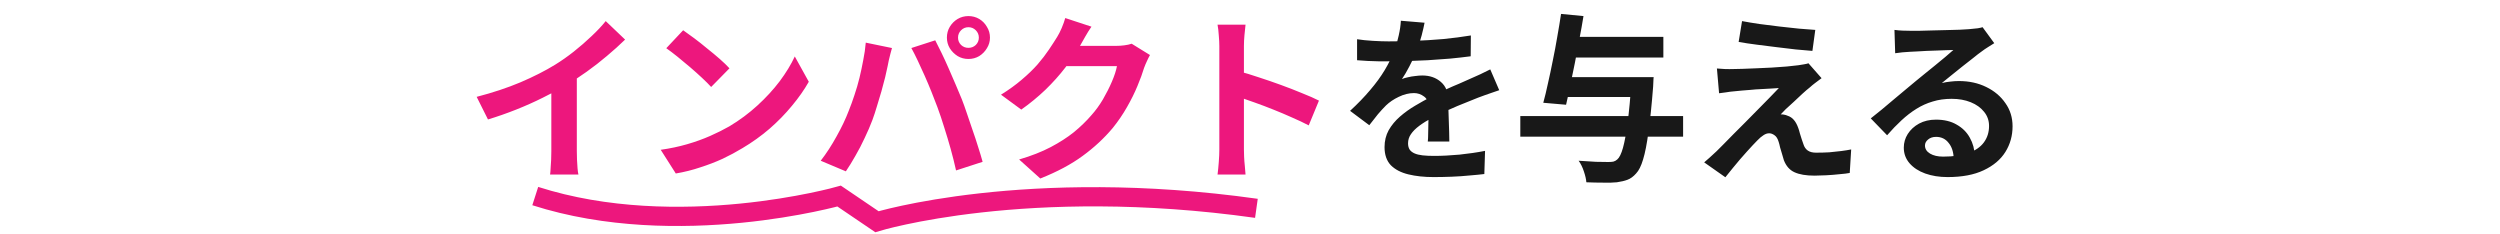
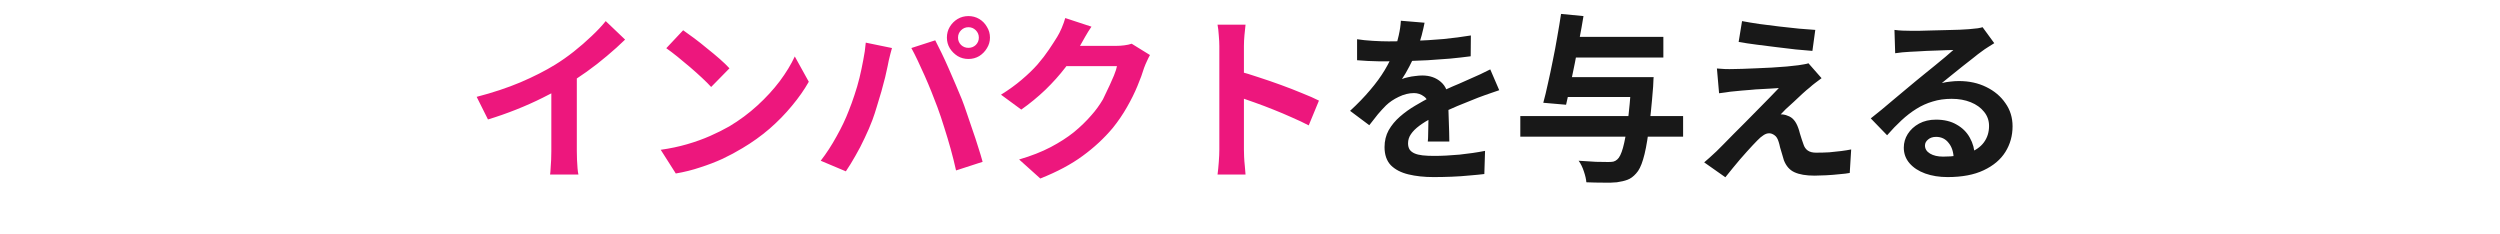
<svg xmlns="http://www.w3.org/2000/svg" width="780" height="73" viewBox="0 0 780 73" fill="none">
-   <path d="M167 61.173C211.456 75.434 261.808 61.173 261.808 61.173L273.603 69.173C273.603 69.173 320.327 54.913 392 64.999" stroke="#ED177D" stroke-width="6" />
-   <path d="M148.72 30.216C153.76 28.909 158.314 27.397 162.384 25.68C166.49 23.925 170.093 22.096 173.192 20.192C175.133 18.997 177.074 17.635 179.016 16.104C180.994 14.536 182.842 12.931 184.56 11.288C186.314 9.645 187.789 8.077 188.984 6.584L195.032 12.352C193.314 14.032 191.429 15.731 189.376 17.448C187.36 19.165 185.25 20.808 183.048 22.376C180.845 23.944 178.661 25.381 176.496 26.688C174.368 27.92 171.978 29.189 169.328 30.496C166.714 31.803 163.952 33.035 161.04 34.192C158.128 35.349 155.197 36.376 152.248 37.272L148.72 30.216ZM172.016 23.776L179.968 21.928V47.128C179.968 47.949 179.986 48.845 180.024 49.816C180.061 50.787 180.117 51.683 180.192 52.504C180.266 53.363 180.36 54.016 180.472 54.464H171.624C171.698 54.016 171.754 53.363 171.792 52.504C171.866 51.683 171.922 50.787 171.96 49.816C171.997 48.845 172.016 47.949 172.016 47.128V23.776ZM213.144 9.44C214.114 10.112 215.253 10.933 216.56 11.904C217.866 12.875 219.21 13.939 220.592 15.096C222.01 16.216 223.336 17.317 224.568 18.4C225.8 19.483 226.808 20.453 227.592 21.312L221.88 27.136C221.17 26.352 220.237 25.419 219.08 24.336C217.922 23.253 216.672 22.133 215.328 20.976C213.984 19.819 212.658 18.717 211.352 17.672C210.045 16.627 208.888 15.749 207.88 15.04L213.144 9.44ZM206.144 46.736C209.056 46.325 211.8 45.747 214.376 45C216.952 44.253 219.341 43.395 221.544 42.424C223.746 41.453 225.762 40.445 227.592 39.4C230.765 37.496 233.677 35.331 236.328 32.904C238.978 30.477 241.293 27.957 243.272 25.344C245.25 22.693 246.818 20.117 247.976 17.616L252.344 25.512C250.925 28.013 249.17 30.515 247.08 33.016C245.026 35.517 242.693 37.907 240.08 40.184C237.466 42.424 234.648 44.44 231.624 46.232C229.72 47.389 227.666 48.491 225.464 49.536C223.261 50.544 220.928 51.44 218.464 52.224C216.037 53.045 213.498 53.68 210.848 54.128L206.144 46.736ZM298.904 11.736C298.904 12.632 299.221 13.397 299.856 14.032C300.49 14.629 301.256 14.928 302.152 14.928C303.048 14.928 303.813 14.629 304.448 14.032C305.082 13.397 305.4 12.632 305.4 11.736C305.4 10.84 305.082 10.075 304.448 9.44C303.813 8.805 303.048 8.488 302.152 8.488C301.256 8.488 300.49 8.805 299.856 9.44C299.221 10.075 298.904 10.84 298.904 11.736ZM295.432 11.736C295.432 10.504 295.73 9.384 296.328 8.376C296.962 7.331 297.784 6.509 298.792 5.912C299.8 5.315 300.92 5.016 302.152 5.016C303.384 5.016 304.504 5.315 305.512 5.912C306.52 6.509 307.322 7.331 307.92 8.376C308.554 9.384 308.872 10.504 308.872 11.736C308.872 12.931 308.554 14.032 307.92 15.04C307.322 16.048 306.52 16.869 305.512 17.504C304.504 18.101 303.384 18.4 302.152 18.4C300.92 18.4 299.8 18.101 298.792 17.504C297.784 16.869 296.962 16.048 296.328 15.04C295.73 14.032 295.432 12.931 295.432 11.736ZM264.8 34.584C265.434 33.016 266.032 31.373 266.592 29.656C267.189 27.901 267.712 26.109 268.16 24.28C268.608 22.413 269 20.565 269.336 18.736C269.709 16.907 269.97 15.096 270.12 13.304L278.296 14.984C278.146 15.507 277.978 16.123 277.792 16.832C277.605 17.541 277.437 18.232 277.288 18.904C277.138 19.576 277.026 20.136 276.952 20.584C276.765 21.555 276.504 22.731 276.168 24.112C275.832 25.493 275.44 26.968 274.992 28.536C274.544 30.067 274.077 31.616 273.592 33.184C273.144 34.715 272.677 36.133 272.192 37.44C271.52 39.232 270.717 41.099 269.784 43.04C268.888 44.981 267.917 46.848 266.872 48.64C265.864 50.432 264.874 52.037 263.904 53.456L256.064 50.152C257.856 47.837 259.517 45.28 261.048 42.48C262.616 39.68 263.866 37.048 264.8 34.584ZM292.464 33.408C291.904 31.915 291.288 30.328 290.616 28.648C289.944 26.968 289.234 25.288 288.488 23.608C287.741 21.928 287.013 20.341 286.304 18.848C285.594 17.355 284.941 16.067 284.344 14.984L291.792 12.576C292.352 13.659 293.005 14.965 293.752 16.496C294.498 18.027 295.245 19.651 295.992 21.368C296.738 23.048 297.466 24.728 298.176 26.408C298.885 28.088 299.52 29.6 300.08 30.944C300.565 32.176 301.088 33.632 301.648 35.312C302.245 36.992 302.842 38.747 303.44 40.576C304.074 42.368 304.653 44.123 305.176 45.84C305.736 47.557 306.202 49.107 306.576 50.488L298.288 53.176C297.802 50.973 297.242 48.733 296.608 46.456C295.973 44.179 295.301 41.939 294.592 39.736C293.92 37.533 293.21 35.424 292.464 33.408ZM358.792 17.168C358.493 17.691 358.176 18.325 357.84 19.072C357.504 19.781 357.205 20.491 356.944 21.2C356.458 22.843 355.768 24.728 354.872 26.856C354.013 28.947 352.93 31.131 351.624 33.408C350.354 35.648 348.88 37.813 347.2 39.904C344.512 43.115 341.376 46.027 337.792 48.64C334.245 51.253 329.84 53.605 324.576 55.696L317.968 49.76C321.776 48.64 325.061 47.352 327.824 45.896C330.586 44.44 332.994 42.891 335.048 41.248C337.101 39.568 338.93 37.795 340.536 35.928C341.842 34.472 343.037 32.829 344.12 31C345.202 29.133 346.136 27.285 346.92 25.456C347.704 23.627 348.226 22.021 348.488 20.64H329.616L332.192 14.312C332.714 14.312 333.517 14.312 334.6 14.312C335.72 14.312 336.97 14.312 338.352 14.312C339.77 14.312 341.152 14.312 342.496 14.312C343.877 14.312 345.072 14.312 346.08 14.312C347.125 14.312 347.834 14.312 348.208 14.312C349.066 14.312 349.925 14.256 350.784 14.144C351.68 14.032 352.445 13.864 353.08 13.64L358.792 17.168ZM340.536 8.32C339.864 9.291 339.21 10.336 338.576 11.456C337.941 12.576 337.456 13.435 337.12 14.032C335.85 16.272 334.282 18.605 332.416 21.032C330.586 23.421 328.496 25.755 326.144 28.032C323.792 30.272 321.29 32.325 318.64 34.192L312.312 29.544C314.776 28.013 316.941 26.445 318.808 24.84C320.712 23.235 322.354 21.648 323.736 20.08C325.117 18.475 326.293 16.944 327.264 15.488C328.272 13.995 329.13 12.669 329.84 11.512C330.288 10.803 330.754 9.888 331.24 8.768C331.725 7.611 332.098 6.565 332.36 5.632L340.536 8.32ZM380.432 46.624C380.432 45.915 380.432 44.757 380.432 43.152C380.432 41.509 380.432 39.624 380.432 37.496C380.432 35.331 380.432 33.072 380.432 30.72C380.432 28.368 380.432 26.109 380.432 23.944C380.432 21.741 380.432 19.8 380.432 18.12C380.432 16.44 380.432 15.208 380.432 14.424C380.432 13.453 380.376 12.333 380.264 11.064C380.189 9.795 380.058 8.675 379.872 7.704H388.608C388.496 8.675 388.384 9.757 388.272 10.952C388.16 12.109 388.104 13.267 388.104 14.424C388.104 15.469 388.104 16.888 388.104 18.68C388.104 20.472 388.104 22.469 388.104 24.672C388.104 26.837 388.104 29.059 388.104 31.336C388.104 33.576 388.104 35.741 388.104 37.832C388.104 39.923 388.104 41.752 388.104 43.32C388.104 44.851 388.104 45.952 388.104 46.624C388.104 47.147 388.122 47.893 388.16 48.864C388.197 49.797 388.272 50.768 388.384 51.776C388.496 52.784 388.57 53.68 388.608 54.464H379.872C380.021 53.344 380.152 52.037 380.264 50.544C380.376 49.051 380.432 47.744 380.432 46.624ZM386.424 22.208C388.29 22.693 390.381 23.328 392.696 24.112C395.01 24.859 397.344 25.661 399.696 26.52C402.048 27.379 404.25 28.237 406.304 29.096C408.394 29.917 410.13 30.683 411.512 31.392L408.32 39.12C406.752 38.299 405.016 37.477 403.112 36.656C401.208 35.797 399.266 34.976 397.288 34.192C395.346 33.408 393.424 32.68 391.52 32.008C389.653 31.336 387.954 30.739 386.424 30.216V22.208Z" fill="#ED177D" />
+   <path d="M148.72 30.216C153.76 28.909 158.314 27.397 162.384 25.68C166.49 23.925 170.093 22.096 173.192 20.192C175.133 18.997 177.074 17.635 179.016 16.104C180.994 14.536 182.842 12.931 184.56 11.288C186.314 9.645 187.789 8.077 188.984 6.584L195.032 12.352C193.314 14.032 191.429 15.731 189.376 17.448C187.36 19.165 185.25 20.808 183.048 22.376C180.845 23.944 178.661 25.381 176.496 26.688C174.368 27.92 171.978 29.189 169.328 30.496C166.714 31.803 163.952 33.035 161.04 34.192C158.128 35.349 155.197 36.376 152.248 37.272L148.72 30.216ZM172.016 23.776L179.968 21.928V47.128C179.968 47.949 179.986 48.845 180.024 49.816C180.061 50.787 180.117 51.683 180.192 52.504C180.266 53.363 180.36 54.016 180.472 54.464H171.624C171.698 54.016 171.754 53.363 171.792 52.504C171.866 51.683 171.922 50.787 171.96 49.816C171.997 48.845 172.016 47.949 172.016 47.128V23.776ZM213.144 9.44C214.114 10.112 215.253 10.933 216.56 11.904C217.866 12.875 219.21 13.939 220.592 15.096C222.01 16.216 223.336 17.317 224.568 18.4C225.8 19.483 226.808 20.453 227.592 21.312L221.88 27.136C221.17 26.352 220.237 25.419 219.08 24.336C217.922 23.253 216.672 22.133 215.328 20.976C213.984 19.819 212.658 18.717 211.352 17.672C210.045 16.627 208.888 15.749 207.88 15.04L213.144 9.44ZM206.144 46.736C209.056 46.325 211.8 45.747 214.376 45C216.952 44.253 219.341 43.395 221.544 42.424C223.746 41.453 225.762 40.445 227.592 39.4C230.765 37.496 233.677 35.331 236.328 32.904C238.978 30.477 241.293 27.957 243.272 25.344C245.25 22.693 246.818 20.117 247.976 17.616L252.344 25.512C250.925 28.013 249.17 30.515 247.08 33.016C245.026 35.517 242.693 37.907 240.08 40.184C237.466 42.424 234.648 44.44 231.624 46.232C229.72 47.389 227.666 48.491 225.464 49.536C223.261 50.544 220.928 51.44 218.464 52.224C216.037 53.045 213.498 53.68 210.848 54.128L206.144 46.736ZM298.904 11.736C298.904 12.632 299.221 13.397 299.856 14.032C300.49 14.629 301.256 14.928 302.152 14.928C303.048 14.928 303.813 14.629 304.448 14.032C305.082 13.397 305.4 12.632 305.4 11.736C305.4 10.84 305.082 10.075 304.448 9.44C303.813 8.805 303.048 8.488 302.152 8.488C301.256 8.488 300.49 8.805 299.856 9.44C299.221 10.075 298.904 10.84 298.904 11.736ZM295.432 11.736C295.432 10.504 295.73 9.384 296.328 8.376C296.962 7.331 297.784 6.509 298.792 5.912C299.8 5.315 300.92 5.016 302.152 5.016C303.384 5.016 304.504 5.315 305.512 5.912C306.52 6.509 307.322 7.331 307.92 8.376C308.554 9.384 308.872 10.504 308.872 11.736C308.872 12.931 308.554 14.032 307.92 15.04C307.322 16.048 306.52 16.869 305.512 17.504C304.504 18.101 303.384 18.4 302.152 18.4C300.92 18.4 299.8 18.101 298.792 17.504C297.784 16.869 296.962 16.048 296.328 15.04C295.73 14.032 295.432 12.931 295.432 11.736ZM264.8 34.584C265.434 33.016 266.032 31.373 266.592 29.656C267.189 27.901 267.712 26.109 268.16 24.28C268.608 22.413 269 20.565 269.336 18.736C269.709 16.907 269.97 15.096 270.12 13.304L278.296 14.984C278.146 15.507 277.978 16.123 277.792 16.832C277.605 17.541 277.437 18.232 277.288 18.904C277.138 19.576 277.026 20.136 276.952 20.584C276.765 21.555 276.504 22.731 276.168 24.112C275.832 25.493 275.44 26.968 274.992 28.536C274.544 30.067 274.077 31.616 273.592 33.184C273.144 34.715 272.677 36.133 272.192 37.44C271.52 39.232 270.717 41.099 269.784 43.04C268.888 44.981 267.917 46.848 266.872 48.64C265.864 50.432 264.874 52.037 263.904 53.456L256.064 50.152C257.856 47.837 259.517 45.28 261.048 42.48C262.616 39.68 263.866 37.048 264.8 34.584ZM292.464 33.408C291.904 31.915 291.288 30.328 290.616 28.648C289.944 26.968 289.234 25.288 288.488 23.608C287.741 21.928 287.013 20.341 286.304 18.848C285.594 17.355 284.941 16.067 284.344 14.984L291.792 12.576C292.352 13.659 293.005 14.965 293.752 16.496C294.498 18.027 295.245 19.651 295.992 21.368C296.738 23.048 297.466 24.728 298.176 26.408C298.885 28.088 299.52 29.6 300.08 30.944C300.565 32.176 301.088 33.632 301.648 35.312C302.245 36.992 302.842 38.747 303.44 40.576C304.074 42.368 304.653 44.123 305.176 45.84C305.736 47.557 306.202 49.107 306.576 50.488L298.288 53.176C297.802 50.973 297.242 48.733 296.608 46.456C295.973 44.179 295.301 41.939 294.592 39.736C293.92 37.533 293.21 35.424 292.464 33.408ZM358.792 17.168C358.493 17.691 358.176 18.325 357.84 19.072C357.504 19.781 357.205 20.491 356.944 21.2C356.458 22.843 355.768 24.728 354.872 26.856C354.013 28.947 352.93 31.131 351.624 33.408C350.354 35.648 348.88 37.813 347.2 39.904C344.512 43.115 341.376 46.027 337.792 48.64C334.245 51.253 329.84 53.605 324.576 55.696L317.968 49.76C321.776 48.64 325.061 47.352 327.824 45.896C330.586 44.44 332.994 42.891 335.048 41.248C337.101 39.568 338.93 37.795 340.536 35.928C341.842 34.472 343.037 32.829 344.12 31C347.704 23.627 348.226 22.021 348.488 20.64H329.616L332.192 14.312C332.714 14.312 333.517 14.312 334.6 14.312C335.72 14.312 336.97 14.312 338.352 14.312C339.77 14.312 341.152 14.312 342.496 14.312C343.877 14.312 345.072 14.312 346.08 14.312C347.125 14.312 347.834 14.312 348.208 14.312C349.066 14.312 349.925 14.256 350.784 14.144C351.68 14.032 352.445 13.864 353.08 13.64L358.792 17.168ZM340.536 8.32C339.864 9.291 339.21 10.336 338.576 11.456C337.941 12.576 337.456 13.435 337.12 14.032C335.85 16.272 334.282 18.605 332.416 21.032C330.586 23.421 328.496 25.755 326.144 28.032C323.792 30.272 321.29 32.325 318.64 34.192L312.312 29.544C314.776 28.013 316.941 26.445 318.808 24.84C320.712 23.235 322.354 21.648 323.736 20.08C325.117 18.475 326.293 16.944 327.264 15.488C328.272 13.995 329.13 12.669 329.84 11.512C330.288 10.803 330.754 9.888 331.24 8.768C331.725 7.611 332.098 6.565 332.36 5.632L340.536 8.32ZM380.432 46.624C380.432 45.915 380.432 44.757 380.432 43.152C380.432 41.509 380.432 39.624 380.432 37.496C380.432 35.331 380.432 33.072 380.432 30.72C380.432 28.368 380.432 26.109 380.432 23.944C380.432 21.741 380.432 19.8 380.432 18.12C380.432 16.44 380.432 15.208 380.432 14.424C380.432 13.453 380.376 12.333 380.264 11.064C380.189 9.795 380.058 8.675 379.872 7.704H388.608C388.496 8.675 388.384 9.757 388.272 10.952C388.16 12.109 388.104 13.267 388.104 14.424C388.104 15.469 388.104 16.888 388.104 18.68C388.104 20.472 388.104 22.469 388.104 24.672C388.104 26.837 388.104 29.059 388.104 31.336C388.104 33.576 388.104 35.741 388.104 37.832C388.104 39.923 388.104 41.752 388.104 43.32C388.104 44.851 388.104 45.952 388.104 46.624C388.104 47.147 388.122 47.893 388.16 48.864C388.197 49.797 388.272 50.768 388.384 51.776C388.496 52.784 388.57 53.68 388.608 54.464H379.872C380.021 53.344 380.152 52.037 380.264 50.544C380.376 49.051 380.432 47.744 380.432 46.624ZM386.424 22.208C388.29 22.693 390.381 23.328 392.696 24.112C395.01 24.859 397.344 25.661 399.696 26.52C402.048 27.379 404.25 28.237 406.304 29.096C408.394 29.917 410.13 30.683 411.512 31.392L408.32 39.12C406.752 38.299 405.016 37.477 403.112 36.656C401.208 35.797 399.266 34.976 397.288 34.192C395.346 33.408 393.424 32.68 391.52 32.008C389.653 31.336 387.954 30.739 386.424 30.216V22.208Z" fill="#ED177D" />
  <path d="M444.464 7.088C444.277 8.096 443.978 9.403 443.568 11.008C443.157 12.613 442.56 14.424 441.776 16.44C441.178 17.821 440.488 19.259 439.704 20.752C438.957 22.208 438.192 23.515 437.408 24.672C437.893 24.448 438.509 24.261 439.256 24.112C440.002 23.925 440.768 23.795 441.552 23.72C442.373 23.608 443.101 23.552 443.736 23.552C446.088 23.552 448.029 24.224 449.56 25.568C451.128 26.912 451.912 28.909 451.912 31.56C451.912 32.307 451.912 33.221 451.912 34.304C451.949 35.387 451.986 36.525 452.024 37.72C452.061 38.877 452.098 40.016 452.136 41.136C452.173 42.256 452.192 43.264 452.192 44.16H445.472C445.546 43.525 445.584 42.779 445.584 41.92C445.621 41.024 445.64 40.091 445.64 39.12C445.677 38.149 445.696 37.216 445.696 36.32C445.733 35.387 445.752 34.547 445.752 33.8C445.752 32.008 445.266 30.776 444.296 30.104C443.362 29.395 442.317 29.04 441.16 29.04C439.592 29.04 438.005 29.432 436.4 30.216C434.832 30.963 433.506 31.859 432.424 32.904C431.602 33.725 430.762 34.64 429.904 35.648C429.082 36.656 428.186 37.795 427.216 39.064L421.224 34.584C423.65 32.344 425.741 30.179 427.496 28.088C429.288 25.997 430.8 23.925 432.032 21.872C433.264 19.819 434.272 17.765 435.056 15.712C435.616 14.219 436.064 12.669 436.4 11.064C436.773 9.421 436.997 7.891 437.072 6.472L444.464 7.088ZM423.408 12.24C424.826 12.464 426.469 12.632 428.336 12.744C430.202 12.856 431.845 12.912 433.264 12.912C435.728 12.912 438.416 12.856 441.328 12.744C444.277 12.632 447.264 12.445 450.288 12.184C453.312 11.885 456.186 11.512 458.912 11.064L458.856 17.56C456.877 17.821 454.73 18.064 452.416 18.288C450.138 18.475 447.805 18.643 445.416 18.792C443.064 18.904 440.805 18.997 438.64 19.072C436.474 19.109 434.552 19.128 432.872 19.128C432.125 19.128 431.192 19.128 430.072 19.128C428.989 19.091 427.869 19.053 426.712 19.016C425.554 18.941 424.453 18.867 423.408 18.792V12.24ZM467.76 28.144C467.162 28.331 466.453 28.573 465.632 28.872C464.848 29.133 464.045 29.413 463.224 29.712C462.44 29.973 461.73 30.235 461.096 30.496C459.304 31.205 457.176 32.064 454.712 33.072C452.285 34.08 449.746 35.256 447.096 36.6C445.416 37.496 443.997 38.373 442.84 39.232C441.682 40.091 440.805 40.968 440.208 41.864C439.61 42.723 439.312 43.675 439.312 44.72C439.312 45.504 439.48 46.157 439.816 46.68C440.152 47.165 440.656 47.557 441.328 47.856C442 48.155 442.84 48.36 443.848 48.472C444.856 48.584 446.05 48.64 447.432 48.64C449.821 48.64 452.453 48.509 455.328 48.248C458.202 47.949 460.872 47.557 463.336 47.072L463.112 54.296C461.917 54.445 460.405 54.595 458.576 54.744C456.746 54.931 454.842 55.061 452.864 55.136C450.922 55.211 449.056 55.248 447.264 55.248C444.352 55.248 441.738 54.968 439.424 54.408C437.109 53.848 435.28 52.896 433.936 51.552C432.629 50.171 431.976 48.285 431.976 45.896C431.976 43.955 432.405 42.2 433.264 40.632C434.16 39.064 435.336 37.645 436.792 36.376C438.248 35.107 439.834 33.968 441.552 32.96C443.306 31.915 445.024 30.963 446.704 30.104C448.421 29.208 449.97 28.443 451.352 27.808C452.733 27.173 454.021 26.613 455.216 26.128C456.448 25.605 457.624 25.083 458.744 24.56C459.826 24.075 460.872 23.608 461.88 23.16C462.888 22.675 463.914 22.171 464.96 21.648L467.76 28.144ZM486.88 24.056H511.352V30.272H486.88V24.056ZM489.288 11.512H518.968V17.952H489.288V11.512ZM474.336 36.208H525.128V42.648H474.336V36.208ZM509.056 24.056H515.944C515.944 24.056 515.925 24.243 515.888 24.616C515.888 24.952 515.869 25.363 515.832 25.848C515.832 26.296 515.813 26.688 515.776 27.024C515.328 32.773 514.842 37.496 514.32 41.192C513.834 44.851 513.274 47.707 512.64 49.76C512.042 51.776 511.314 53.232 510.456 54.128C509.597 55.099 508.701 55.752 507.768 56.088C506.872 56.424 505.77 56.685 504.464 56.872C503.418 56.984 502.018 57.021 500.264 56.984C498.546 56.984 496.773 56.947 494.944 56.872C494.869 55.901 494.608 54.763 494.16 53.456C493.749 52.187 493.208 51.085 492.536 50.152C494.477 50.301 496.288 50.413 497.968 50.488C499.685 50.525 500.954 50.544 501.776 50.544C502.41 50.544 502.933 50.507 503.344 50.432C503.792 50.32 504.202 50.096 504.576 49.76C505.248 49.2 505.845 47.987 506.368 46.12C506.89 44.253 507.376 41.603 507.824 38.168C508.272 34.733 508.682 30.403 509.056 25.176V24.056ZM487.048 4.344L494.048 5.016C493.674 7.331 493.245 9.739 492.76 12.24C492.312 14.704 491.845 17.168 491.36 19.632C490.874 22.096 490.389 24.448 489.904 26.688C489.456 28.928 489.026 30.925 488.616 32.68L481.504 32.064C481.989 30.309 482.474 28.293 482.96 26.016C483.482 23.739 483.986 21.368 484.472 18.904C484.994 16.403 485.461 13.92 485.872 11.456C486.32 8.955 486.712 6.584 487.048 4.344ZM543.52 6.584C545.088 6.883 546.88 7.181 548.896 7.48C550.912 7.741 552.984 8.003 555.112 8.264C557.277 8.525 559.33 8.749 561.272 8.936C563.25 9.085 564.949 9.216 566.368 9.328L565.472 15.88C564.016 15.768 562.298 15.619 560.32 15.432C558.378 15.208 556.344 14.965 554.216 14.704C552.125 14.443 550.053 14.181 548 13.92C545.946 13.659 544.098 13.379 542.456 13.08L543.52 6.584ZM568.328 24.392C567.581 24.915 566.909 25.419 566.312 25.904C565.714 26.352 565.173 26.8 564.688 27.248C564.016 27.771 563.232 28.443 562.336 29.264C561.477 30.085 560.581 30.925 559.648 31.784C558.714 32.605 557.874 33.371 557.128 34.08C556.418 34.789 555.896 35.331 555.56 35.704C555.784 35.667 556.12 35.685 556.568 35.76C557.016 35.835 557.389 35.947 557.688 36.096C558.509 36.357 559.181 36.805 559.704 37.44C560.226 38.037 560.674 38.859 561.048 39.904C561.234 40.389 561.402 40.949 561.552 41.584C561.738 42.181 561.925 42.779 562.112 43.376C562.298 43.973 562.485 44.515 562.672 45C562.933 45.859 563.381 46.512 564.016 46.96C564.65 47.408 565.509 47.632 566.592 47.632C568.048 47.632 569.429 47.595 570.736 47.52C572.042 47.408 573.274 47.277 574.432 47.128C575.589 46.979 576.634 46.811 577.568 46.624L577.12 53.96C576.373 54.109 575.309 54.24 573.928 54.352C572.584 54.501 571.184 54.613 569.728 54.688C568.309 54.763 567.114 54.8 566.144 54.8C563.493 54.8 561.402 54.445 559.872 53.736C558.378 53.064 557.277 51.813 556.568 49.984C556.418 49.424 556.232 48.789 556.008 48.08C555.784 47.371 555.578 46.68 555.392 46.008C555.242 45.299 555.093 44.72 554.944 44.272C554.645 43.264 554.216 42.573 553.656 42.2C553.096 41.789 552.536 41.584 551.976 41.584C551.378 41.584 550.781 41.789 550.184 42.2C549.586 42.573 548.952 43.115 548.28 43.824C547.906 44.197 547.44 44.683 546.88 45.28C546.357 45.877 545.741 46.549 545.032 47.296C544.36 48.043 543.65 48.845 542.904 49.704C542.194 50.563 541.448 51.459 540.664 52.392C539.88 53.325 539.096 54.296 538.312 55.304L531.704 50.656C532.189 50.208 532.768 49.704 533.44 49.144C534.112 48.547 534.821 47.893 535.568 47.184C536.053 46.699 536.744 46.008 537.64 45.112C538.536 44.179 539.562 43.133 540.72 41.976C541.914 40.819 543.146 39.587 544.416 38.28C545.722 36.936 547.029 35.611 548.336 34.304C549.642 32.997 550.856 31.765 551.976 30.608C553.133 29.413 554.141 28.368 555 27.472C554.216 27.509 553.338 27.565 552.368 27.64C551.397 27.677 550.389 27.733 549.344 27.808C548.298 27.845 547.272 27.92 546.264 28.032C545.256 28.107 544.322 28.181 543.464 28.256C542.605 28.331 541.84 28.405 541.168 28.48C540.197 28.555 539.301 28.667 538.48 28.816C537.658 28.928 536.949 29.021 536.352 29.096L535.68 21.368C536.314 21.405 537.117 21.461 538.088 21.536C539.058 21.573 540.048 21.573 541.056 21.536C541.578 21.536 542.437 21.517 543.632 21.48C544.864 21.443 546.282 21.387 547.888 21.312C549.493 21.237 551.117 21.163 552.76 21.088C554.44 20.976 556.008 20.864 557.464 20.752C558.957 20.603 560.152 20.472 561.048 20.36C561.57 20.285 562.149 20.192 562.784 20.08C563.456 19.968 563.941 19.856 564.24 19.744L568.328 24.392ZM591.072 9.328C591.856 9.44 592.696 9.515 593.592 9.552C594.488 9.589 595.347 9.608 596.168 9.608C596.766 9.608 597.662 9.608 598.856 9.608C600.051 9.571 601.395 9.533 602.888 9.496C604.419 9.459 605.931 9.421 607.424 9.384C608.918 9.347 610.262 9.309 611.456 9.272C612.688 9.197 613.64 9.141 614.312 9.104C615.47 8.992 616.384 8.899 617.056 8.824C617.728 8.712 618.232 8.6 618.568 8.488L622.208 13.472C621.574 13.883 620.92 14.293 620.248 14.704C619.576 15.115 618.923 15.563 618.288 16.048C617.542 16.571 616.646 17.261 615.6 18.12C614.555 18.941 613.435 19.819 612.24 20.752C611.083 21.685 609.944 22.6 608.824 23.496C607.742 24.392 606.752 25.195 605.856 25.904C606.79 25.68 607.686 25.531 608.544 25.456C609.403 25.344 610.28 25.288 611.176 25.288C614.35 25.288 617.187 25.904 619.688 27.136C622.227 28.368 624.224 30.048 625.68 32.176C627.174 34.267 627.92 36.675 627.92 39.4C627.92 42.349 627.174 45.019 625.68 47.408C624.187 49.797 621.928 51.701 618.904 53.12C615.918 54.539 612.166 55.248 607.648 55.248C605.072 55.248 602.739 54.875 600.648 54.128C598.595 53.381 596.971 52.317 595.776 50.936C594.582 49.555 593.984 47.931 593.984 46.064C593.984 44.533 594.395 43.115 595.216 41.808C596.075 40.464 597.251 39.381 598.744 38.56C600.275 37.739 602.03 37.328 604.008 37.328C606.584 37.328 608.75 37.851 610.504 38.896C612.296 39.904 613.659 41.267 614.592 42.984C615.563 44.701 616.067 46.587 616.104 48.64L609.552 49.536C609.515 47.483 608.992 45.84 607.984 44.608C607.014 43.339 605.707 42.704 604.064 42.704C603.019 42.704 602.179 42.984 601.544 43.544C600.91 44.067 600.592 44.683 600.592 45.392C600.592 46.437 601.115 47.277 602.16 47.912C603.206 48.547 604.568 48.864 606.248 48.864C609.422 48.864 612.072 48.491 614.2 47.744C616.328 46.96 617.915 45.859 618.96 44.44C620.043 42.984 620.584 41.267 620.584 39.288C620.584 37.608 620.062 36.133 619.016 34.864C618.008 33.595 616.627 32.605 614.872 31.896C613.118 31.187 611.139 30.832 608.936 30.832C606.771 30.832 604.792 31.112 603 31.672C601.208 32.195 599.51 32.96 597.904 33.968C596.336 34.939 594.787 36.133 593.256 37.552C591.763 38.933 590.27 40.483 588.776 42.2L583.68 36.936C584.688 36.115 585.827 35.2 587.096 34.192C588.366 33.147 589.654 32.064 590.96 30.944C592.304 29.824 593.555 28.779 594.712 27.808C595.907 26.8 596.915 25.96 597.736 25.288C598.52 24.653 599.435 23.907 600.48 23.048C601.526 22.189 602.608 21.312 603.728 20.416C604.848 19.483 605.912 18.605 606.92 17.784C607.928 16.925 608.768 16.197 609.44 15.6C608.88 15.6 608.152 15.619 607.256 15.656C606.36 15.693 605.371 15.731 604.288 15.768C603.243 15.805 602.179 15.843 601.096 15.88C600.051 15.917 599.062 15.973 598.128 16.048C597.232 16.085 596.486 16.123 595.888 16.16C595.142 16.197 594.358 16.253 593.536 16.328C592.715 16.403 591.968 16.496 591.296 16.608L591.072 9.328Z" fill="#181818" />
</svg>